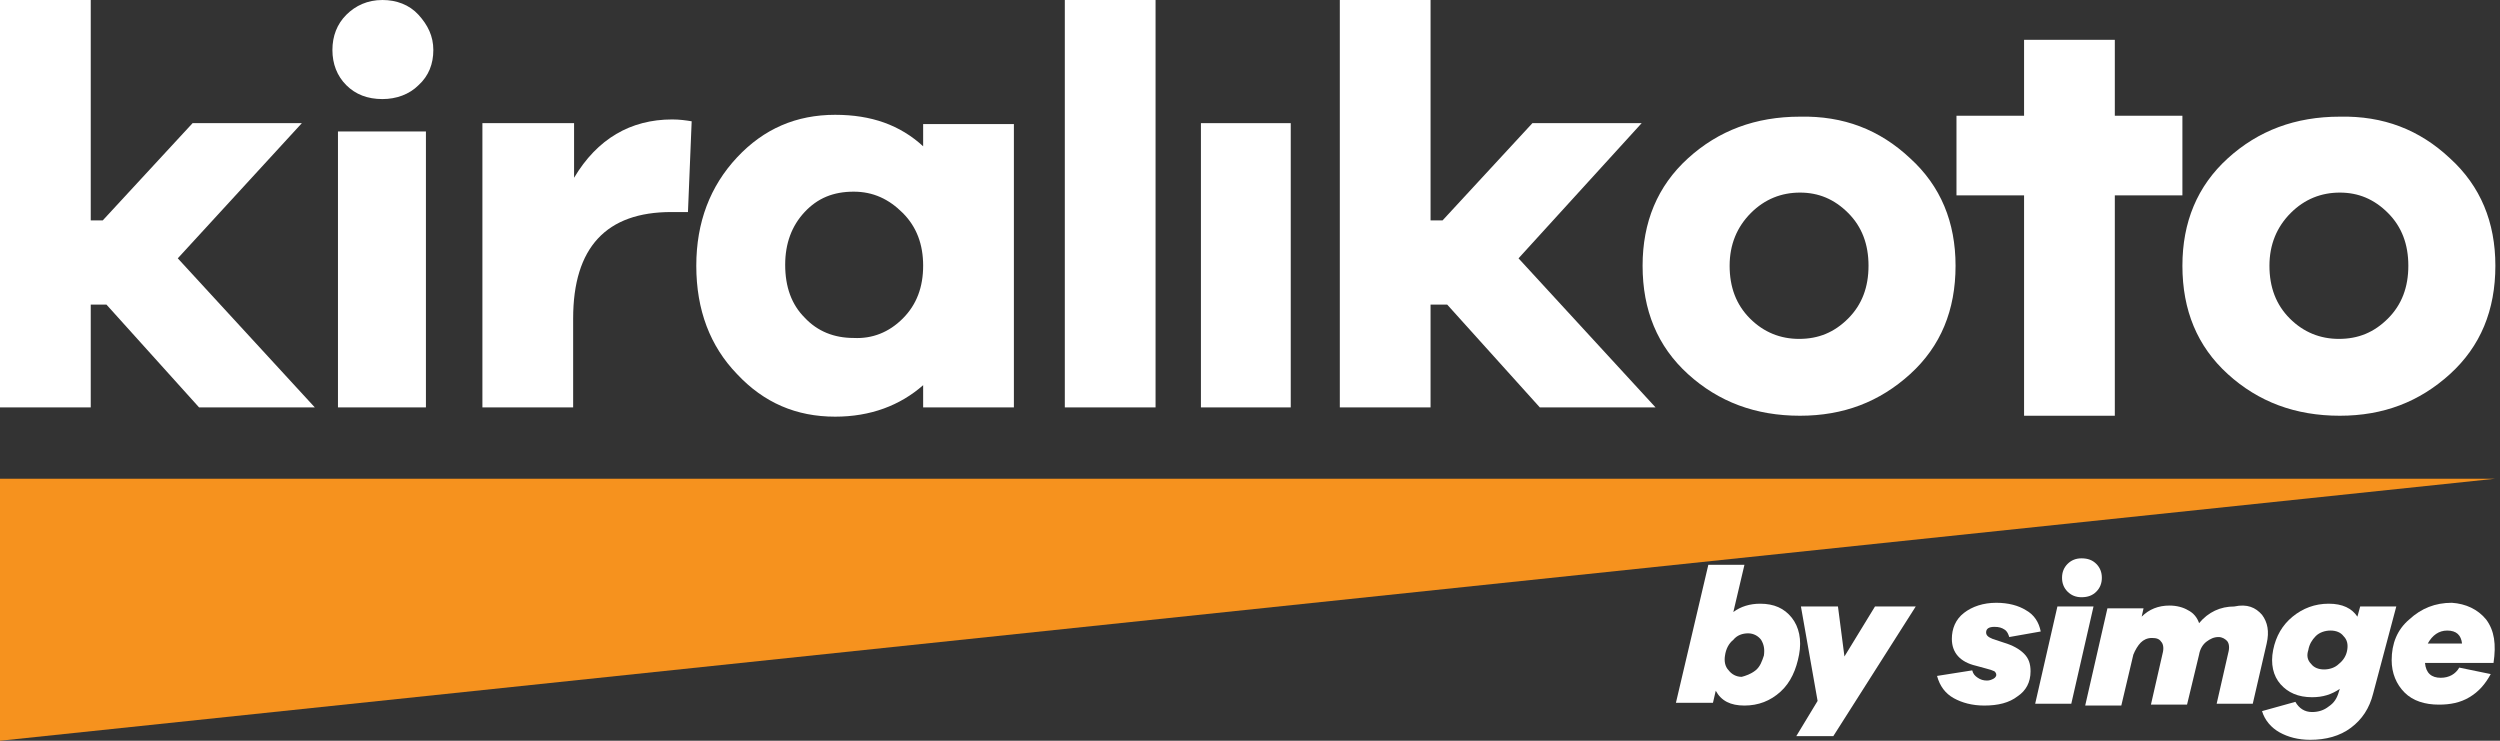
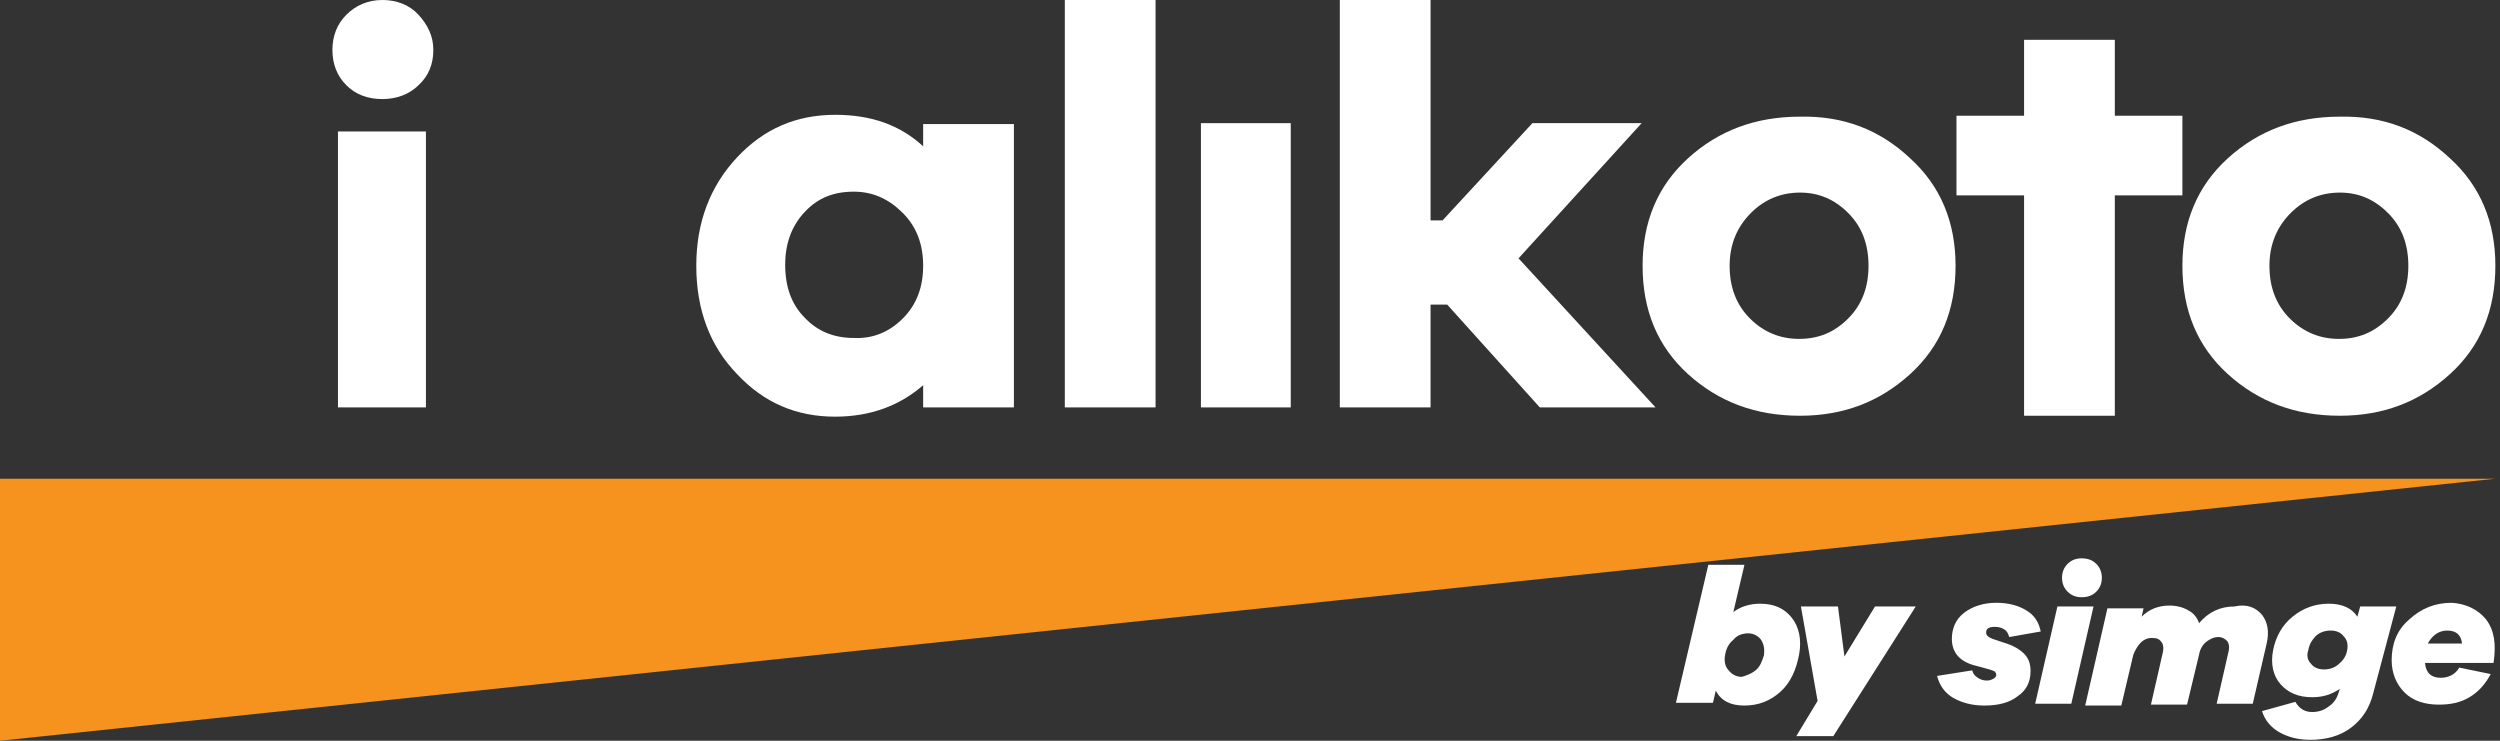
<svg xmlns="http://www.w3.org/2000/svg" version="1.1" id="Layer_1" x="0px" y="0px" viewBox="0 0 270 80" style="enable-background:new 0 0 270 80;" xml:space="preserve">
  <rect x="0" y="0" width="270" height="80" fill="#333333" stroke="none" />
  <style type="text/css">
	.st0{fill:#FFFFFF;}
	.st1{fill:#F6921E;}
	.st2{fill:#26A9E0;}
	.st3{fill:#00A69C;}
</style>
  <g>
    <g>
-       <path class="st0" d="M21.5,44l-10-11.1H9.8V44H0V0h9.8v23.8h1.3l9.7-10.5h11.8L19.2,27.9L34,44H21.5z" />
      <path class="st0" d="M45.2,1.6c1,1.1,1.6,2.3,1.6,3.8c0,1.5-0.5,2.8-1.6,3.8c-1,1-2.4,1.5-3.9,1.5c-1.6,0-2.9-0.5-3.9-1.5    c-1-1-1.5-2.3-1.5-3.8s0.5-2.8,1.5-3.8c1-1,2.3-1.6,3.9-1.6C42.8,0,44.2,0.5,45.2,1.6z M36.5,44V14.2H46V44H36.5z" />
-       <path class="st0" d="M74.7,13.1l-0.4,9.8h-1.8c-7,0-10.6,3.8-10.6,11.5V44h-9.8V13.3H62v5.9c2.5-4.2,6.1-6.3,10.6-6.3    C73.4,12.9,74.1,13,74.7,13.1z" />
      <path class="st0" d="M109.5,44h-9.8v-2.4c-2.5,2.2-5.7,3.4-9.5,3.4c-4.2,0-7.7-1.5-10.6-4.6c-2.9-3-4.4-6.9-4.4-11.7    c0-4.7,1.5-8.6,4.4-11.7c2.9-3.1,6.4-4.6,10.6-4.6c3.9,0,7,1.1,9.5,3.4v-2.4h9.8V44z M97.5,34.4c1.5-1.5,2.2-3.4,2.2-5.7    c0-2.3-0.7-4.2-2.2-5.7c-1.5-1.5-3.2-2.3-5.3-2.3c-2.2,0-3.9,0.7-5.3,2.2c-1.4,1.5-2.1,3.4-2.1,5.7c0,2.4,0.7,4.3,2.1,5.7    c1.4,1.5,3.2,2.2,5.3,2.2C94.2,36.6,96,35.9,97.5,34.4z" />
      <path class="st0" d="M115,44V0h9.8v44H115z" />
      <path class="st0" d="M129.7,44V13.3h9.7V44H129.7z" />
      <path class="st0" d="M166.3,44l-10-11.1h-1.8V44h-9.8V0h9.8v23.8h1.3l9.7-10.5h11.8L164,27.9L178.8,44H166.3z" />
      <path class="st0" d="M206.3,17.1c3.3,3,4.9,6.9,4.9,11.6c0,4.8-1.6,8.7-4.9,11.7c-3.3,3-7.2,4.5-11.9,4.5c-4.8,0-8.8-1.5-12.1-4.5    c-3.3-3-4.9-6.9-4.9-11.7c0-4.7,1.6-8.6,4.9-11.6c3.3-3,7.3-4.5,12.1-4.5C199.1,12.5,203,14,206.3,17.1z M199.6,34.4    c1.5-1.5,2.2-3.4,2.2-5.7s-0.7-4.2-2.2-5.7c-1.5-1.5-3.2-2.2-5.2-2.2c-2,0-3.8,0.7-5.3,2.2s-2.3,3.4-2.3,5.7s0.7,4.2,2.2,5.7    c1.5,1.5,3.3,2.2,5.3,2.2C196.4,36.6,198.1,35.9,199.6,34.4z" />
      <path class="st0" d="M264.6,17.1c3.3,3,4.9,6.9,4.9,11.6c0,4.8-1.6,8.7-4.9,11.7s-7.2,4.5-11.9,4.5c-4.8,0-8.8-1.5-12.1-4.5    c-3.3-3-4.9-6.9-4.9-11.7c0-4.7,1.6-8.6,4.9-11.6c3.3-3,7.3-4.5,12.1-4.5C257.4,12.5,261.3,14,264.6,17.1z M257.9,34.4    c1.5-1.5,2.2-3.4,2.2-5.7s-0.7-4.2-2.2-5.7c-1.5-1.5-3.2-2.2-5.2-2.2c-2,0-3.8,0.7-5.3,2.2s-2.3,3.4-2.3,5.7s0.7,4.2,2.2,5.7    c1.5,1.5,3.3,2.2,5.3,2.2C254.7,36.6,256.4,35.9,257.9,34.4z" />
      <polygon class="st0" points="228.4,12.5 228.4,4.3 218.6,4.3 218.6,12.5 211.3,12.5 211.3,21.1 218.6,21.1 218.6,24.6 218.6,32.7     218.6,44.9 228.4,44.9 228.4,44.8 228.4,31.7 228.4,24.6 228.4,21.1 235.7,21.1 235.7,12.5   " />
    </g>
    <polygon class="st1" points="0,80 0,51.7 269.5,51.7  " />
    <g>
      <path class="st0" d="M193.5,66.7c0.8,1,1.1,2.4,0.8,4c-0.3,1.6-0.9,3-2,4c-1.1,1-2.4,1.5-3.9,1.5c-1.5,0-2.5-0.5-3.1-1.6l-0.3,1.3    H181l3.5-14.9h3.9l-1.2,5.1c0.8-0.6,1.8-0.9,2.9-0.9C191.6,65.2,192.7,65.7,193.5,66.7z M189.6,72.4c0.5-0.4,0.7-1,0.9-1.6    c0.1-0.7,0-1.2-0.3-1.7c-0.3-0.4-0.8-0.7-1.4-0.7c-0.6,0-1.2,0.2-1.6,0.7c-0.5,0.4-0.8,1-0.9,1.7c-0.1,0.6,0,1.2,0.4,1.6    c0.3,0.4,0.8,0.7,1.4,0.7C188.5,73,189.1,72.8,189.6,72.4z" />
      <path class="st0" d="M198,79.5h-4l2.3-3.8l-1.8-10.2h4l0.7,5.4l3.3-5.4h4.4L198,79.5z" />
      <path class="st0" d="M213,72.4c0.1,0.4,0.3,0.6,0.6,0.8c0.3,0.2,0.6,0.3,1,0.3c0.3,0,0.5-0.1,0.7-0.2c0.2-0.1,0.3-0.3,0.3-0.4    c0-0.2-0.1-0.3-0.2-0.4c-0.2-0.1-0.5-0.2-0.9-0.3l-1.1-0.3c-1.7-0.4-2.6-1.4-2.6-2.9c0-1.1,0.4-2.1,1.3-2.8    c0.9-0.7,2.1-1.1,3.5-1.1c1.3,0,2.4,0.3,3.2,0.8c0.9,0.5,1.4,1.3,1.6,2.3l-3.4,0.6c-0.1-0.3-0.2-0.6-0.5-0.8    c-0.3-0.2-0.6-0.3-1.1-0.3c-0.6,0-0.9,0.2-0.9,0.6c0,0.3,0.2,0.5,0.7,0.7l1.2,0.4c1,0.3,1.7,0.7,2.2,1.2c0.5,0.5,0.7,1.1,0.7,1.9    c0,1.2-0.5,2.1-1.4,2.7c-0.9,0.7-2.1,1-3.6,1c-1.3,0-2.4-0.3-3.3-0.8c-0.9-0.5-1.5-1.3-1.8-2.4L213,72.4z" />
      <path class="st0" d="M219.8,76l2.4-10.5h3.9L223.7,76H219.8z M226.4,60.9c0.4,0.4,0.6,0.9,0.6,1.5c0,0.6-0.2,1.1-0.6,1.5    c-0.4,0.4-0.9,0.6-1.6,0.6c-0.6,0-1.1-0.2-1.5-0.6c-0.4-0.4-0.6-0.9-0.6-1.5c0-0.6,0.2-1.1,0.6-1.5s0.9-0.6,1.5-0.6    C225.5,60.3,226,60.5,226.4,60.9z" />
      <path class="st0" d="M244.3,66.4c0.6,0.8,0.8,1.8,0.5,3.1l-1.5,6.5h-3.9l1.3-5.7c0.1-0.5,0-0.9-0.2-1.1s-0.5-0.4-0.9-0.4    c-0.5,0-0.9,0.2-1.3,0.5c-0.4,0.3-0.7,0.8-0.8,1.4l-1.3,5.4h-3.9l1.3-5.7c0.1-0.5,0-0.9-0.2-1.1c-0.2-0.3-0.5-0.4-1-0.4    c-0.5,0-0.9,0.2-1.2,0.5s-0.6,0.8-0.8,1.3l-1.3,5.5h-3.9l2.4-10.5h3.9l-0.2,0.9c0.8-0.8,1.8-1.2,3-1.2c0.8,0,1.5,0.2,2,0.5    c0.6,0.3,1,0.8,1.2,1.4c1-1.2,2.3-1.8,3.8-1.8C242.7,65.2,243.6,65.6,244.3,66.4z" />
      <path class="st0" d="M256.3,74.9c-0.4,1.6-1.2,2.8-2.4,3.7c-1.2,0.9-2.7,1.3-4.4,1.3c-1.3,0-2.4-0.3-3.3-0.8    c-0.9-0.5-1.6-1.3-1.9-2.3l3.6-1c0.4,0.7,1,1.1,1.8,1.1c0.7,0,1.3-0.2,1.8-0.6c0.6-0.4,0.9-0.9,1.1-1.6l0.1-0.3    c-0.9,0.6-1.8,0.9-3,0.9c-1.5,0-2.6-0.5-3.4-1.4s-1.1-2.2-0.8-3.7c0.3-1.5,1-2.7,2.1-3.6c1.1-0.9,2.4-1.4,3.9-1.4s2.5,0.5,3.1,1.4    l0.3-1.1h3.9L256.3,74.9z M249.6,71.7c0.3,0.4,0.8,0.6,1.4,0.6c0.6,0,1.2-0.2,1.6-0.6c0.5-0.4,0.8-0.9,0.9-1.5    c0.1-0.6,0-1.1-0.4-1.5c-0.3-0.4-0.8-0.6-1.4-0.6c-0.6,0-1.2,0.2-1.6,0.6c-0.4,0.4-0.7,0.9-0.8,1.5    C249.1,70.8,249.2,71.3,249.6,71.7z" />
      <path class="st0" d="M268.5,66.9c0.9,1.2,1.1,2.7,0.8,4.7h-7.4c0.1,1.1,0.7,1.6,1.7,1.6c0.9,0,1.6-0.4,2-1.1l3.4,0.7    c-0.6,1.1-1.3,1.9-2.3,2.5c-1,0.6-2.1,0.8-3.3,0.8c-1.5,0-2.8-0.4-3.7-1.3c-0.9-0.9-1.4-2.1-1.4-3.5c0-1.8,0.6-3.3,1.9-4.4    c1.3-1.2,2.8-1.8,4.6-1.8C266.3,65.2,267.6,65.8,268.5,66.9z M265.9,69.5c-0.1-0.9-0.6-1.4-1.6-1.4c-0.9,0-1.6,0.5-2.1,1.4H265.9z    " />
    </g>
  </g>
</svg>